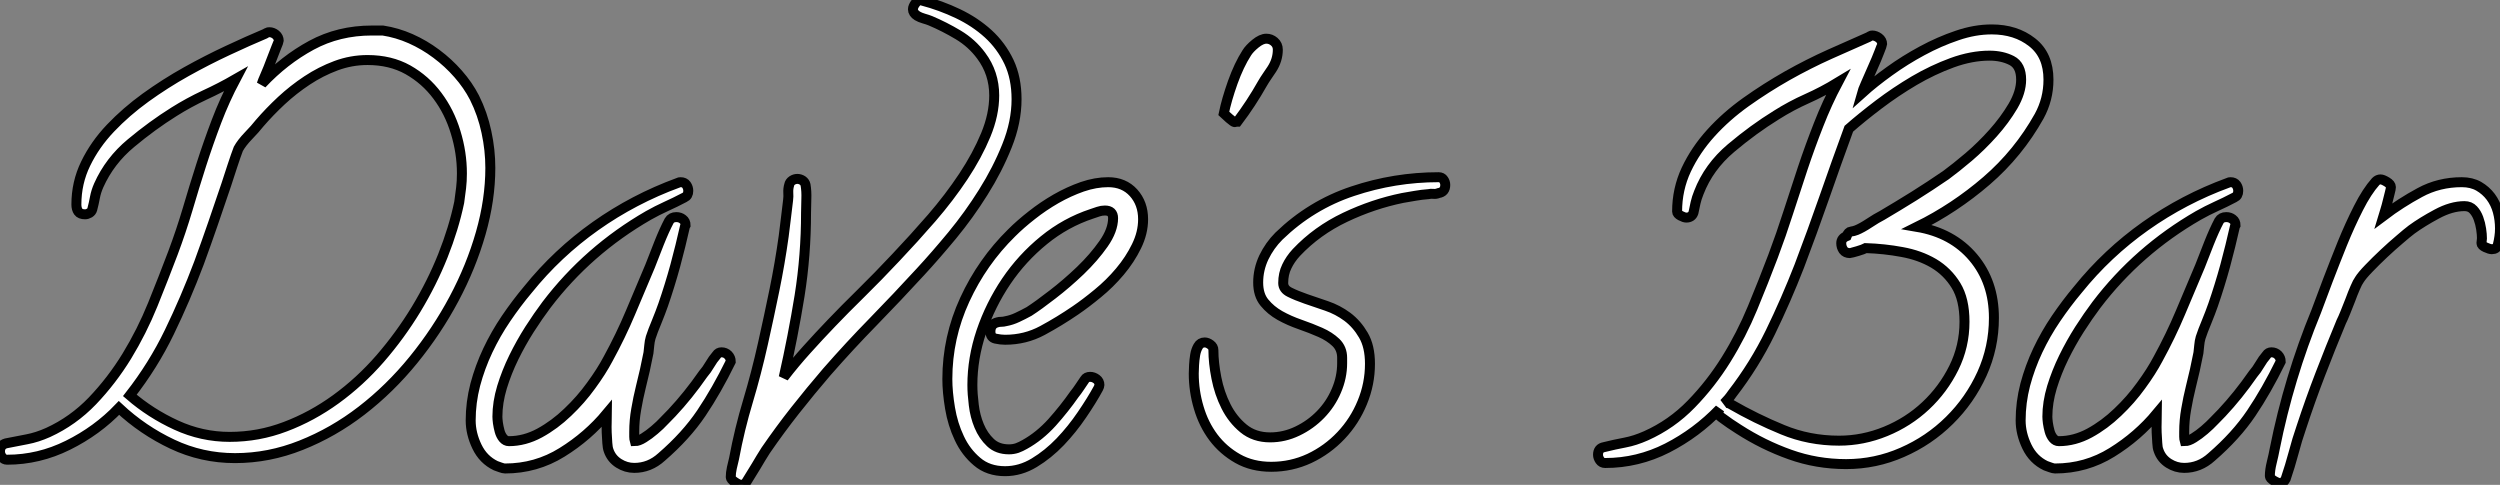
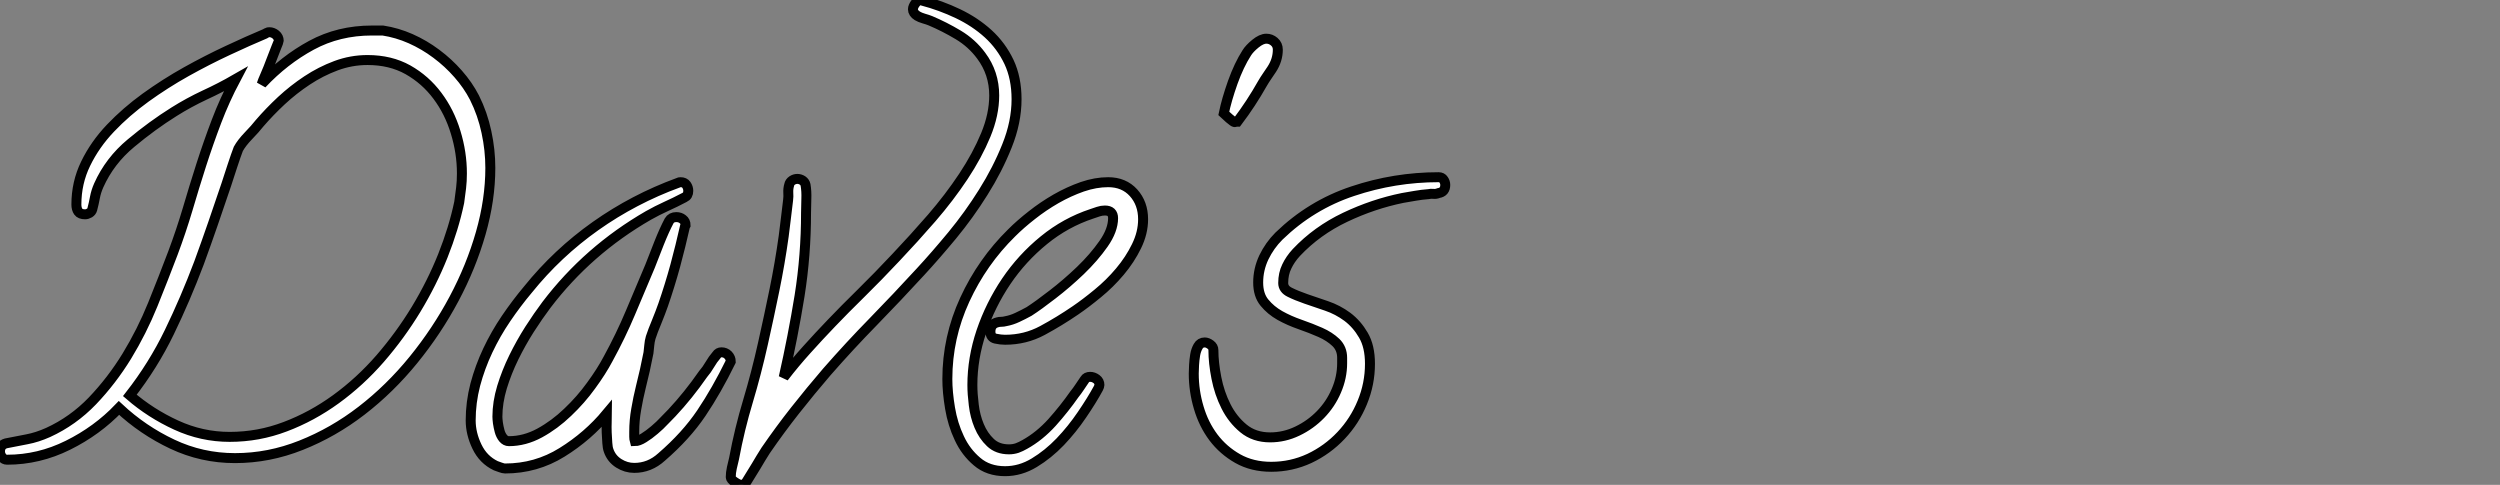
<svg xmlns="http://www.w3.org/2000/svg" viewBox="-0.55 -44.79 250.7 48.62">
  <rect x="-0.55" y="-44.79" width="250.7" height="48.62" fill="#808080" stroke="none" />
  <path d="M48.62-27.95L48.62-27.95Q48.62-24.77 47.66-21.41Q46.70-18.05 44.98-14.82Q43.26-11.59 40.91-8.70Q38.55-5.80 35.71-3.61Q32.87-1.42 29.64-0.14Q26.41 1.15 23.02 1.15L23.02 1.15Q19.69 1.15 16.73-0.25Q13.78-1.64 11.38-3.88L11.38-3.88Q9.19-1.59 6.26-0.14Q3.34 1.31 0.16 1.31L0.16 1.31Q-0.16 1.31-0.36 1.04Q-0.55 0.77-0.55 0.49L-0.55 0.49Q-0.55-0.16 0.05-0.33L0.05-0.33Q1.15-0.55 2.16-0.74Q3.17-0.93 4.27-1.42L4.27-1.42Q6.78-2.57 8.72-4.59Q10.66-6.62 12.17-9.08Q13.67-11.54 14.77-14.25Q15.86-16.95 16.79-19.41L16.79-19.41Q17.61-21.60 18.27-23.82Q18.92-26.03 19.63-28.25Q20.34-30.46 21.16-32.62Q21.98-34.78 23.08-36.86L23.08-36.86Q21.55-35.98 19.96-35.25Q18.38-34.51 16.90-33.58L16.90-33.58Q14.71-32.21 12.58-30.43Q10.45-28.66 9.35-26.20L9.35-26.20Q9.08-25.59 8.97-24.99Q8.86-24.39 8.70-23.79L8.70-23.79Q8.64-23.57 8.42-23.43Q8.20-23.30 7.98-23.30L7.98-23.30Q7.49-23.30 7.30-23.57Q7.11-23.84 7.11-24.28L7.11-24.28Q7.11-26.47 8.04-28.38Q8.97-30.30 10.53-31.94Q12.09-33.58 14.05-35Q16.02-36.42 18.13-37.60Q20.23-38.77 22.29-39.73Q24.34-40.69 26.03-41.40L26.03-41.40Q26.14-41.45 26.22-41.51Q26.30-41.56 26.47-41.56L26.47-41.56Q26.80-41.56 27.10-41.32Q27.40-41.07 27.40-40.69L27.40-40.69Q27.40-40.63 27.15-40.03Q26.91-39.43 26.63-38.69Q26.36-37.95 26.06-37.27Q25.76-36.59 25.70-36.37L25.70-36.37Q27.95-38.77 30.68-40.25Q33.41-41.73 36.75-41.73L36.75-41.73L37.84-41.73Q39.27-41.51 40.63-40.91Q42-40.30 43.20-39.40Q44.41-38.50 45.39-37.38Q46.38-36.26 47.03-35L47.03-35Q47.85-33.36 48.23-31.55Q48.62-29.75 48.62-27.95ZM45.77-27.40L45.77-27.40Q45.77-29.48 45.14-31.53Q44.52-33.58 43.31-35.19Q42.11-36.80 40.36-37.79Q38.61-38.77 36.31-38.77L36.31-38.77Q34.67-38.77 33.14-38.20Q31.61-37.63 30.24-36.72Q28.88-35.82 27.67-34.70Q26.47-33.58 25.48-32.43L25.48-32.43Q25.05-31.88 24.36-31.17Q23.68-30.46 23.35-29.86L23.35-29.86Q23.24-29.59 23.08-29.12Q22.91-28.66 22.75-28.14Q22.59-27.62 22.42-27.13Q22.26-26.63 22.15-26.30L22.15-26.30Q21.49-24.34 20.81-22.37Q20.13-20.40 19.41-18.43L19.41-18.43Q18.05-14.82 16.43-11.48Q14.82-8.15 12.47-5.14L12.47-5.14Q14.55-3.34 17.12-2.16Q19.69-0.98 22.48-0.98L22.48-0.98Q25.38-0.98 28.05-2.00Q30.73-3.01 33.14-4.76Q35.55-6.51 37.57-8.83Q39.59-11.16 41.18-13.78Q42.77-16.41 43.86-19.14Q44.95-21.88 45.50-24.50L45.50-24.50Q45.61-25.27 45.69-25.95Q45.77-26.63 45.77-27.40ZM72.73-8.53L72.73-8.53Q71.31-5.63 69.78-3.36Q68.25-1.09 65.79 1.04L65.79 1.04Q64.59 2.13 63.05 2.13L63.05 2.13Q62.23 2.13 61.50 1.67Q60.76 1.20 60.48 0.38L60.48 0.38Q60.38 0.11 60.35-0.38Q60.32-0.88 60.29-1.42Q60.27-1.97 60.29-2.49Q60.32-3.01 60.32-3.34L60.32-3.34Q58.41-1.04 55.81 0.57Q53.21 2.19 50.09 2.19L50.09 2.19Q49.93 2.19 49.63 2.08Q49.33 1.97 49.16 1.91L49.16 1.91Q47.91 1.31 47.28 0Q46.65-1.31 46.65-2.63L46.65-2.63Q46.65-4.43 47.11-6.21Q47.58-7.98 48.37-9.65Q49.16-11.32 50.20-12.85Q51.24-14.38 52.39-15.75L52.39-15.75Q55.34-19.41 59.17-22.12Q63-24.83 67.48-26.47L67.48-26.47Q67.54-26.52 67.70-26.52L67.70-26.52Q68.09-26.52 68.28-26.25Q68.47-25.98 68.47-25.65L68.47-25.65Q68.47-25.16 68.09-24.99L68.09-24.99Q67.16-24.50 66.25-24.09Q65.35-23.68 64.48-23.19L64.48-23.19Q58.41-19.69 54.25-14.22L54.25-14.22Q53.43-13.13 52.55-11.76Q51.68-10.39 50.97-8.94Q50.26-7.49 49.79-5.96Q49.33-4.43 49.33-3.01L49.33-3.01Q49.33-2.79 49.38-2.38Q49.44-1.97 49.55-1.56Q49.66-1.15 49.90-0.85Q50.15-0.55 50.48-0.55L50.48-0.55Q52.06-0.55 53.57-1.37Q55.07-2.19 56.38-3.45Q57.70-4.70 58.73-6.13Q59.77-7.55 60.43-8.80L60.43-8.80Q61.69-11.10 62.67-13.43Q63.66-15.75 64.64-18.10L64.64-18.10Q65.02-19.09 65.54-20.40Q66.06-21.71 66.55-22.64L66.55-22.64Q66.77-23.02 67.27-23.02L67.27-23.02Q67.65-23.02 67.92-22.80Q68.20-22.59 68.20-22.20L68.20-22.20L68.14-22.09Q67.70-20.13 67.16-18.13Q66.61-16.13 65.95-14.22L65.95-14.22Q65.68-13.45 65.30-12.52Q64.91-11.59 64.70-10.94L64.70-10.94Q64.59-10.55 64.56-10.17Q64.53-9.79 64.48-9.41L64.48-9.41Q64.31-8.53 64.12-7.68Q63.93-6.84 63.71-5.96L63.71-5.96Q63.44-4.87 63.25-3.75Q63.05-2.63 63.05-1.48L63.05-1.48Q63.05-1.20 63.05-0.98Q63.05-0.77 63.11-0.55L63.11-0.55Q63.49-0.55 64.01-0.88Q64.53-1.20 65.08-1.67Q65.63-2.13 66.09-2.63Q66.55-3.12 66.83-3.39L66.83-3.39Q68.47-5.14 69.95-7.27L69.95-7.27Q70.33-7.71 70.63-8.23Q70.93-8.75 71.31-9.19L71.31-9.19Q71.48-9.46 71.80-9.46L71.80-9.46Q72.19-9.46 72.46-9.19Q72.73-8.91 72.73-8.53ZM101.39-34.84L101.39-34.84Q101.39-32.54 100.43-30.16Q99.48-27.78 98.05-25.51Q96.63-23.24 94.94-21.19Q93.24-19.14 91.77-17.55L91.77-17.55Q89.41-14.98 87.04-12.55Q84.66-10.12 82.36-7.49L82.36-7.49Q80.72-5.58 79.19-3.64Q77.66-1.70 76.23 0.38L76.23 0.38Q75.74 1.15 75.28 1.94Q74.81 2.73 74.32 3.50L74.32 3.50Q74.10 3.83 73.77 3.83L73.77 3.83Q73.55 3.83 73.14 3.55Q72.73 3.28 72.73 3.06L72.73 3.06Q72.73 2.63 72.84 2.13Q72.95 1.64 73.06 1.20L73.06 1.20Q73.61-1.75 74.46-4.57Q75.30-7.38 75.96-10.34L75.96-10.34Q76.56-13.02 77.11-15.70Q77.66-18.38 78.04-21.11L78.04-21.11Q78.15-21.98 78.26-22.89Q78.37-23.79 78.48-24.72L78.48-24.72Q78.53-25.10 78.50-25.48Q78.48-25.87 78.59-26.25L78.59-26.25Q78.64-26.52 78.89-26.69Q79.13-26.85 79.41-26.85L79.41-26.85Q79.68-26.85 79.93-26.69Q80.17-26.52 80.23-26.25L80.23-26.25Q80.34-25.59 80.31-24.86Q80.28-24.12 80.28-23.46L80.28-23.46Q80.28-19.20 79.63-15.12Q78.97-11.05 78.04-6.95L78.04-6.95Q79.13-8.37 80.36-9.73Q81.59-11.10 82.85-12.41L82.85-12.41Q84.11-13.73 85.80-15.39Q87.50-17.06 89.30-18.98Q91.11-20.89 92.89-22.94Q94.66-24.99 96.06-27.10Q97.45-29.20 98.30-31.25Q99.15-33.30 99.15-35.22L99.15-35.22Q99.15-37.46 97.84-39.21L97.84-39.21Q96.91-40.47 95.54-41.29Q94.17-42.11 92.75-42.71L92.75-42.71Q92.48-42.82 92.09-42.93Q91.71-43.04 91.44-43.20L91.44-43.20Q91-43.48 91-43.86L91-43.86Q91-44.13 91.25-44.46Q91.49-44.79 91.82-44.79L91.82-44.79L91.93-44.73Q93.79-44.24 95.51-43.42Q97.23-42.60 98.55-41.40Q99.86-40.20 100.63-38.58Q101.39-36.97 101.39-34.84ZM114.08-22.80L114.08-22.80Q114.08-21.44 113.42-20.10Q112.77-18.76 111.75-17.55Q110.74-16.35 109.54-15.37Q108.34-14.38 107.30-13.67L107.30-13.67Q105.71-12.58 103.99-11.65Q102.27-10.72 100.24-10.72L100.24-10.72Q99.80-10.72 99.29-10.83Q98.77-10.94 98.77-11.54L98.77-11.54Q98.77-12.30 99.48-12.47L99.48-12.47Q99.64-12.52 99.86-12.52Q100.08-12.52 100.30-12.58L100.30-12.58Q100.90-12.69 101.47-12.96Q102.05-13.23 102.65-13.56L102.65-13.56Q103.58-14.16 105-15.26Q106.42-16.35 107.79-17.66Q109.16-18.98 110.11-20.34Q111.07-21.71 111.07-22.91L111.07-22.91Q111.07-23.68 110.25-23.68L110.25-23.68Q109.92-23.68 109.59-23.57Q109.27-23.46 108.94-23.35L108.94-23.35Q106.31-22.48 104.13-20.70Q101.94-18.92 100.35-16.57Q98.77-14.22 97.86-11.54Q96.96-8.86 96.96-6.18L96.96-6.18Q96.96-5.30 97.10-4.18Q97.23-3.06 97.64-2.08Q98.05-1.09 98.77-0.41Q99.48 0.27 100.63 0.27L100.63 0.27Q101.06 0.27 101.45 0.14Q101.83 0 102.21-0.22L102.21-0.22Q103.69-1.04 104.95-2.43Q106.20-3.83 107.19-5.25L107.19-5.25Q107.46-5.58 107.71-5.96Q107.95-6.34 108.23-6.73L108.23-6.73Q108.39-7 108.77-7L108.77-7Q109.10-7 109.40-6.78Q109.70-6.56 109.70-6.18L109.70-6.18Q109.70-6.07 109.59-5.85L109.59-5.85Q108.94-4.65 107.95-3.20Q106.97-1.75 105.77-0.49Q104.56 0.77 103.17 1.61Q101.77 2.46 100.24 2.46L100.24 2.46Q98.55 2.46 97.43 1.50Q96.30 0.55 95.65-0.85Q94.99-2.24 94.72-3.86Q94.45-5.47 94.45-6.78L94.45-6.78Q94.45-10.94 96.20-14.74Q97.95-18.54 100.90-21.44L100.90-21.44Q101.77-22.31 102.92-23.21Q104.07-24.12 105.36-24.86Q106.64-25.59 107.98-26.06Q109.32-26.52 110.58-26.52L110.58-26.52Q112.16-26.52 113.12-25.46Q114.08-24.39 114.08-22.80ZM127.59-39.81L127.59-39.81Q127.59-38.77 126.98-37.84L126.98-37.84Q126.77-37.52 126.52-37.16Q126.27-36.80 126.05-36.42L126.05-36.42Q124.91-34.40 123.54-32.59L123.54-32.59Q123.48-32.59 123.40-32.57Q123.32-32.54 123.27-32.54L123.27-32.54Q123.16-32.54 122.72-32.92Q122.28-33.30 122.17-33.41L122.17-33.41Q122.45-34.78 123.07-36.53Q123.70-38.28 124.47-39.48L124.47-39.48Q124.74-39.92 125.34-40.41Q125.95-40.91 126.44-40.91L126.44-40.91Q126.88-40.91 127.23-40.61Q127.59-40.30 127.59-39.81ZM144.38-26.25L144.38-26.25Q144.38-25.54 143.72-25.43L143.72-25.43Q143.45-25.32 143.20-25.35Q142.95-25.38 142.68-25.32L142.68-25.32Q142.02-25.27 141.39-25.16Q140.77-25.05 140.11-24.94L140.11-24.94Q137.16-24.34 134.34-23.00Q131.52-21.66 129.45-19.47L129.45-19.47Q128.84-18.81 128.49-18.07Q128.13-17.34 128.13-16.41L128.13-16.41Q128.13-15.80 128.79-15.48Q129.45-15.15 130.40-14.82Q131.36-14.49 132.48-14.11Q133.60-13.73 134.56-13.02Q135.52-12.30 136.17-11.18Q136.83-10.06 136.83-8.31L136.83-8.31Q136.83-6.29 136.06-4.43Q135.30-2.57 133.93-1.12Q132.56 0.33 130.76 1.18Q128.95 2.02 126.93 2.02L126.93 2.02Q125.02 2.02 123.57 1.20Q122.12 0.38 121.13-0.93Q120.15-2.24 119.66-3.91Q119.16-5.58 119.16-7.33L119.16-7.33Q119.16-7.66 119.19-8.18Q119.22-8.70 119.30-9.19Q119.38-9.68 119.60-10.06Q119.82-10.45 120.26-10.45L120.26-10.45Q120.53-10.45 120.83-10.23Q121.13-10.01 121.13-9.68L121.13-9.68Q121.13-8.42 121.43-6.89Q121.73-5.36 122.39-4.05Q123.05-2.73 124.14-1.83Q125.23-0.93 126.82-0.93L126.82-0.93Q128.24-0.93 129.55-1.56Q130.87-2.19 131.88-3.23Q132.89-4.27 133.46-5.61Q134.04-6.95 134.04-8.37L134.04-8.37L134.04-8.91Q134.04-9.84 133.41-10.45Q132.78-11.05 131.85-11.46Q130.92-11.87 129.83-12.25Q128.73-12.63 127.80-13.15Q126.88-13.67 126.25-14.44Q125.62-15.20 125.62-16.46L125.62-16.46Q125.62-17.77 126.19-18.98Q126.77-20.18 127.70-21.11L127.70-21.11Q130.92-24.23 135.11-25.62Q139.29-27.02 143.72-27.02L143.72-27.02Q144.05-27.02 144.21-26.77Q144.38-26.52 144.38-26.25Z" fill="white" stroke="black" transform="scale(1,1)" />
-   <path d="M204.87-36.80L204.87-36.80Q204.87-34.84 203.94-33.14L203.94-33.14Q201.86-29.42 198.66-26.66Q195.46-23.90 191.69-22.04L191.69-22.04Q195.24-21.44 197.32-18.98Q199.40-16.52 199.40-12.91L199.40-12.91Q199.40-9.95 198.20-7.30Q196.99-4.65 194.94-2.63Q192.89-0.60 190.21 0.57Q187.53 1.75 184.58 1.75L184.58 1.75Q181.63 1.75 178.95 0.79Q176.27-0.16 173.80-1.75L173.80-1.75Q173.37-2.02 172.93-2.32Q172.49-2.63 172.05-2.95L172.05-2.95Q171.78-3.12 171.78-3.45L171.78-3.45Q171.78-3.55 171.89-3.77L171.89-3.77Q169.59-1.37 166.64 0.14Q163.69 1.64 160.41 1.64L160.41 1.64Q160.08 1.64 159.89 1.37Q159.70 1.09 159.70 0.82L159.70 0.82Q159.70 0.16 160.30 0.05L160.30 0.05Q161.39-0.22 162.40-0.41Q163.41-0.60 164.51-1.09L164.51-1.09Q167.08-2.24 169.05-4.27Q171.02-6.29 172.55-8.75Q174.08-11.21 175.20-13.92Q176.32-16.63 177.25-19.09L177.25-19.09Q178.07-21.27 178.78-23.49Q179.49-25.70 180.23-27.92Q180.97-30.13 181.82-32.29Q182.66-34.45 183.76-36.53L183.76-36.53Q182.23-35.60 180.64-34.89Q179.05-34.18 177.58-33.25L177.58-33.25Q175.28-31.83 173.04-29.94Q170.80-28.05 169.81-25.48L169.81-25.48Q169.59-24.94 169.48-24.45Q169.38-23.95 169.27-23.46L169.27-23.46Q169.10-22.97 168.55-22.97L168.55-22.97Q168.34-22.97 167.98-23.16Q167.63-23.35 167.63-23.57L167.63-23.57Q167.63-25.81 168.55-27.78Q169.48-29.75 171.02-31.45Q172.55-33.14 174.54-34.56Q176.54-35.98 178.67-37.19Q180.80-38.39 182.94-39.35Q185.07-40.30 186.82-41.07L186.82-41.07Q186.93-41.13 187.01-41.18Q187.09-41.23 187.20-41.23L187.20-41.23Q187.53-41.23 187.86-40.99Q188.19-40.74 188.19-40.36L188.19-40.36Q188.19-40.30 187.91-39.59Q187.64-38.88 187.26-38.04Q186.88-37.19 186.55-36.42Q186.22-35.66 186.16-35.44L186.16-35.44Q187.37-36.53 188.93-37.65Q190.48-38.77 192.21-39.70Q193.93-40.63 195.71-41.23Q197.48-41.84 199.18-41.84L199.18-41.84Q201.59-41.84 203.23-40.55Q204.87-39.27 204.87-36.80ZM202.13-36.80L202.13-36.80Q202.13-38.23 201.18-38.72Q200.22-39.21 198.96-39.21L198.96-39.21Q197.16-39.21 195.21-38.50Q193.27-37.79 191.41-36.70Q189.55-35.60 187.86-34.32Q186.16-33.03 184.85-31.88L184.85-31.88Q183.59-28.44 182.39-24.99Q181.19-21.55 179.88-18.10L179.88-18.10Q178.56-14.71 176.98-11.46Q175.39-8.20 173.15-5.30L173.15-5.30Q172.82-4.81 172.33-4.32L172.33-4.32Q172.44-4.38 172.66-4.38L172.66-4.38Q172.77-4.38 172.98-4.27L172.98-4.27Q175.55-2.79 178.21-1.70Q180.86-0.60 183.87-0.60L183.87-0.60Q186.27-0.60 188.54-1.53Q190.81-2.46 192.56-4.10Q194.31-5.74 195.38-7.90Q196.45-10.06 196.45-12.52L196.45-12.52Q196.45-14.77 195.60-16.16Q194.75-17.55 193.36-18.38Q191.96-19.20 190.18-19.52Q188.41-19.85 186.55-19.91L186.55-19.91Q186.44-19.85 186.22-19.77Q186-19.69 185.73-19.61Q185.45-19.52 185.23-19.47Q185.02-19.41 184.96-19.41L184.96-19.41Q184.52-19.41 184.30-19.71Q184.09-20.02 184.09-20.40L184.09-20.40Q184.09-20.89 184.63-21.11L184.63-21.11Q184.80-21.55 185.07-21.57Q185.34-21.60 185.62-21.71L185.62-21.71Q186.16-21.93 186.90-22.42Q187.64-22.91 188.19-23.19L188.19-23.19Q189.77-24.12 191.39-25.13Q193-26.14 194.59-27.23L194.59-27.23Q195.57-27.95 196.86-29.04Q198.14-30.13 199.32-31.45Q200.49-32.76 201.31-34.15Q202.13-35.55 202.13-36.80ZM228.16-8.53L228.16-8.53Q226.74-5.63 225.21-3.36Q223.68-1.09 221.22 1.04L221.22 1.04Q220.02 2.13 218.48 2.13L218.48 2.13Q217.66 2.13 216.93 1.67Q216.19 1.20 215.91 0.38L215.91 0.38Q215.80 0.11 215.78-0.38Q215.75-0.88 215.72-1.42Q215.70-1.97 215.72-2.49Q215.75-3.01 215.75-3.34L215.75-3.34Q213.84-1.04 211.24 0.57Q208.64 2.19 205.52 2.19L205.52 2.19Q205.36 2.19 205.06 2.08Q204.76 1.97 204.59 1.91L204.59 1.91Q203.34 1.31 202.71 0Q202.08-1.31 202.08-2.63L202.08-2.63Q202.08-4.43 202.54-6.21Q203.01-7.98 203.80-9.65Q204.59-11.32 205.63-12.85Q206.67-14.38 207.82-15.75L207.82-15.75Q210.77-19.41 214.60-22.12Q218.43-24.83 222.91-26.47L222.91-26.47Q222.97-26.52 223.13-26.52L223.13-26.52Q223.52-26.52 223.71-26.25Q223.90-25.98 223.90-25.65L223.90-25.65Q223.90-25.16 223.52-24.99L223.52-24.99Q222.59-24.50 221.68-24.09Q220.78-23.68 219.91-23.19L219.91-23.19Q213.84-19.69 209.68-14.22L209.68-14.22Q208.86-13.13 207.98-11.76Q207.11-10.39 206.40-8.94Q205.69-7.49 205.22-5.96Q204.76-4.43 204.76-3.01L204.76-3.01Q204.76-2.79 204.81-2.38Q204.87-1.97 204.98-1.56Q205.09-1.15 205.33-0.85Q205.58-0.55 205.91-0.55L205.91-0.55Q207.49-0.55 209.00-1.37Q210.50-2.19 211.81-3.45Q213.13-4.70 214.16-6.13Q215.20-7.55 215.86-8.80L215.86-8.80Q217.12-11.10 218.10-13.43Q219.09-15.75 220.07-18.10L220.07-18.10Q220.45-19.09 220.97-20.40Q221.49-21.71 221.98-22.64L221.98-22.64Q222.20-23.02 222.70-23.02L222.70-23.02Q223.08-23.02 223.35-22.80Q223.63-22.59 223.63-22.20L223.63-22.20L223.57-22.09Q223.13-20.13 222.59-18.13Q222.04-16.13 221.38-14.22L221.38-14.22Q221.11-13.45 220.73-12.52Q220.34-11.59 220.13-10.94L220.13-10.94Q220.02-10.55 219.99-10.17Q219.96-9.79 219.91-9.41L219.91-9.41Q219.74-8.53 219.55-7.68Q219.36-6.84 219.14-5.96L219.14-5.96Q218.87-4.87 218.68-3.75Q218.48-2.63 218.48-1.48L218.48-1.48Q218.48-1.20 218.48-0.98Q218.48-0.77 218.54-0.55L218.54-0.55Q218.92-0.55 219.44-0.88Q219.96-1.20 220.51-1.67Q221.05-2.13 221.52-2.63Q221.98-3.12 222.26-3.39L222.26-3.39Q223.90-5.14 225.38-7.27L225.38-7.27Q225.76-7.71 226.06-8.23Q226.36-8.75 226.74-9.19L226.74-9.19Q226.91-9.46 227.23-9.46L227.23-9.46Q227.62-9.46 227.89-9.19Q228.16-8.91 228.16-8.53ZM250.15-21.88L250.15-21.88Q250.15-21.44 250.09-21.05Q250.04-20.67 249.93-20.23L249.93-20.23Q249.82-19.80 249.33-19.80L249.33-19.80Q249.11-19.80 248.70-19.99Q248.29-20.18 248.29-20.40L248.29-20.40L248.34-20.89Q248.34-21.27 248.26-21.82Q248.18-22.37 247.99-22.89Q247.80-23.41 247.47-23.76Q247.14-24.12 246.59-24.12L246.59-24.12Q245.28-24.12 243.80-23.32Q242.33-22.53 241.29-21.77L241.29-21.77Q240.85-21.44 240.09-20.78Q239.32-20.13 238.50-19.36Q237.68-18.59 237.00-17.88Q236.31-17.17 236.04-16.73L236.04-16.73Q235.88-16.52 235.63-15.94Q235.38-15.37 235.14-14.71Q234.89-14.05 234.64-13.45Q234.40-12.85 234.23-12.52L234.23-12.52Q233.14-9.90 232.13-7.27Q231.12-4.65 230.24-1.97L230.24-1.97Q229.80-0.71 229.45 0.63Q229.09 1.97 228.66 3.23L228.66 3.23Q228.44 3.66 228.11 3.66L228.11 3.66Q227.89 3.66 227.48 3.42Q227.07 3.17 227.07 2.95L227.07 2.95Q227.07 2.35 227.26 1.59Q227.45 0.82 227.56 0.22L227.56 0.22Q228.27-3.34 229.31-6.78Q230.35-10.23 231.72-13.56L231.72-13.56Q232.21-14.88 232.89-16.68Q233.58-18.48 234.34-20.37Q235.11-22.26 235.96-23.93Q236.80-25.59 237.68-26.58L237.68-26.58Q237.90-26.80 238.17-26.80L238.17-26.80Q238.39-26.80 238.80-26.55Q239.21-26.30 239.21-26.03L239.21-26.03Q239.21-25.87 239.10-25.46Q238.99-25.05 238.88-24.58Q238.77-24.12 238.64-23.71Q238.50-23.30 238.45-23.13L238.45-23.13Q240.20-24.45 242.11-25.48Q244.02-26.52 246.32-26.52L246.32-26.52Q247.30-26.52 248.02-26.11Q248.73-25.70 249.22-25.05Q249.71-24.39 249.93-23.57Q250.15-22.75 250.15-21.88Z" fill="white" stroke="black" transform="scale(1,1)" />
</svg>